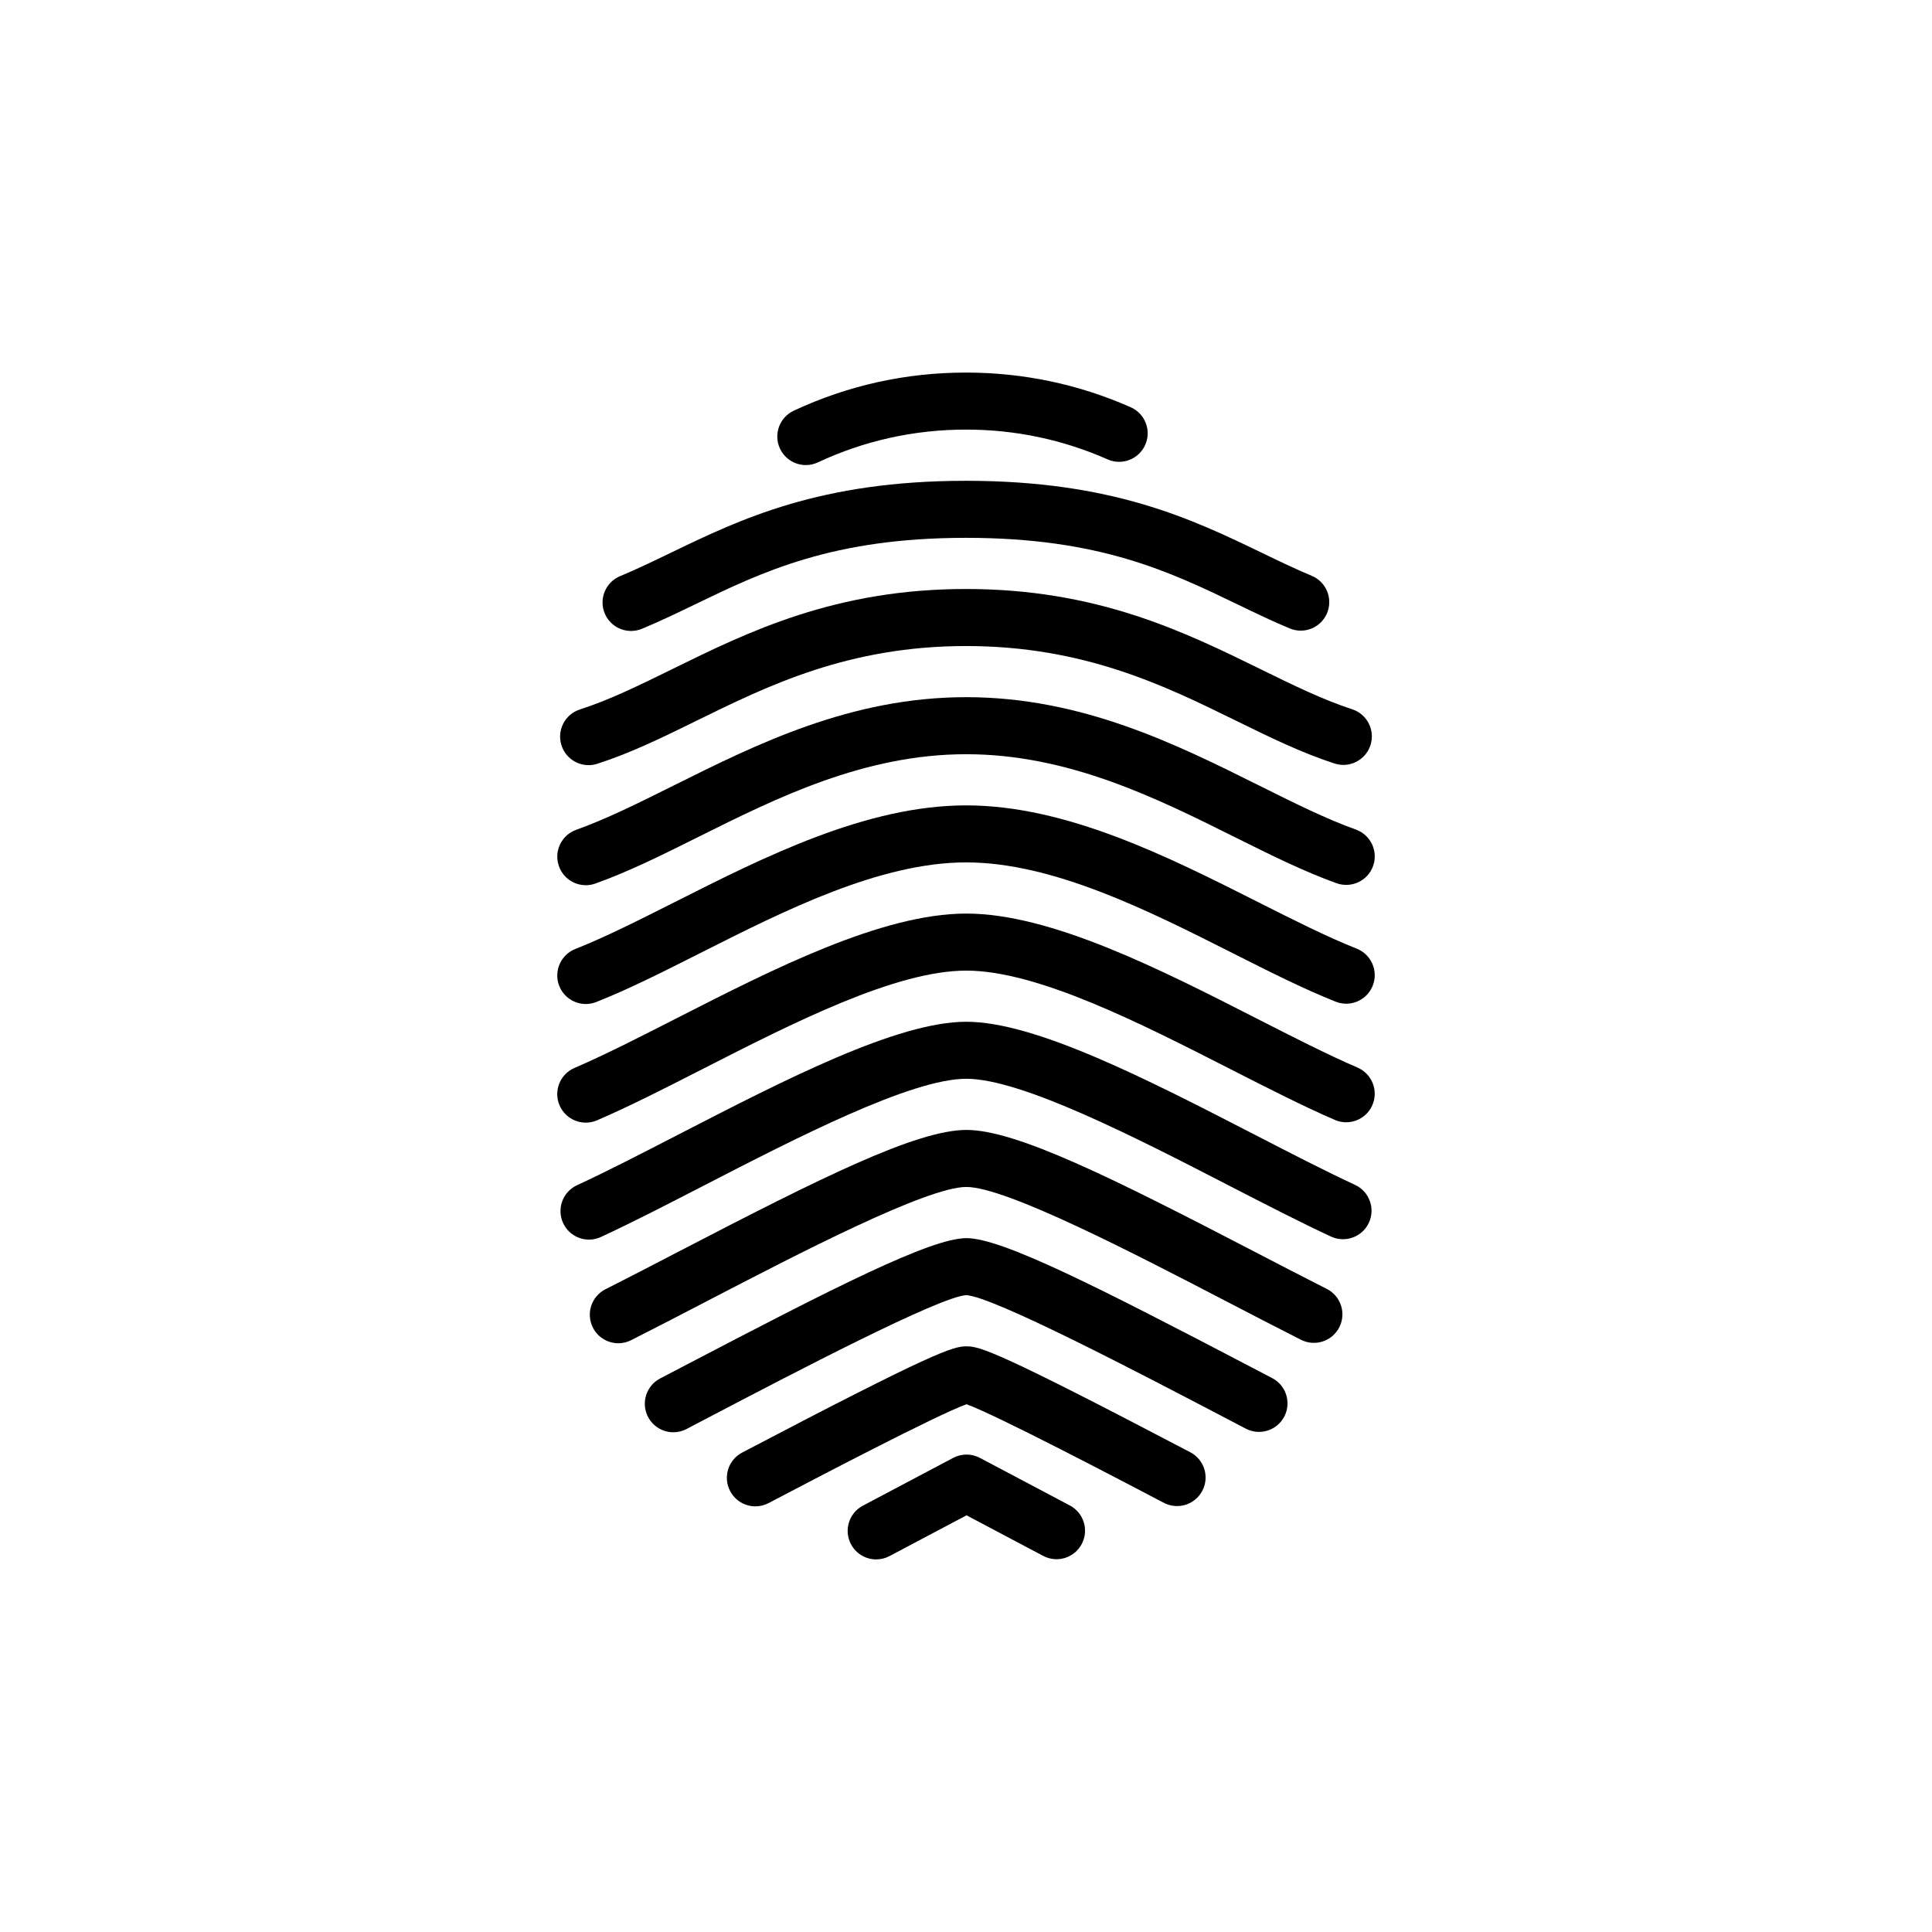
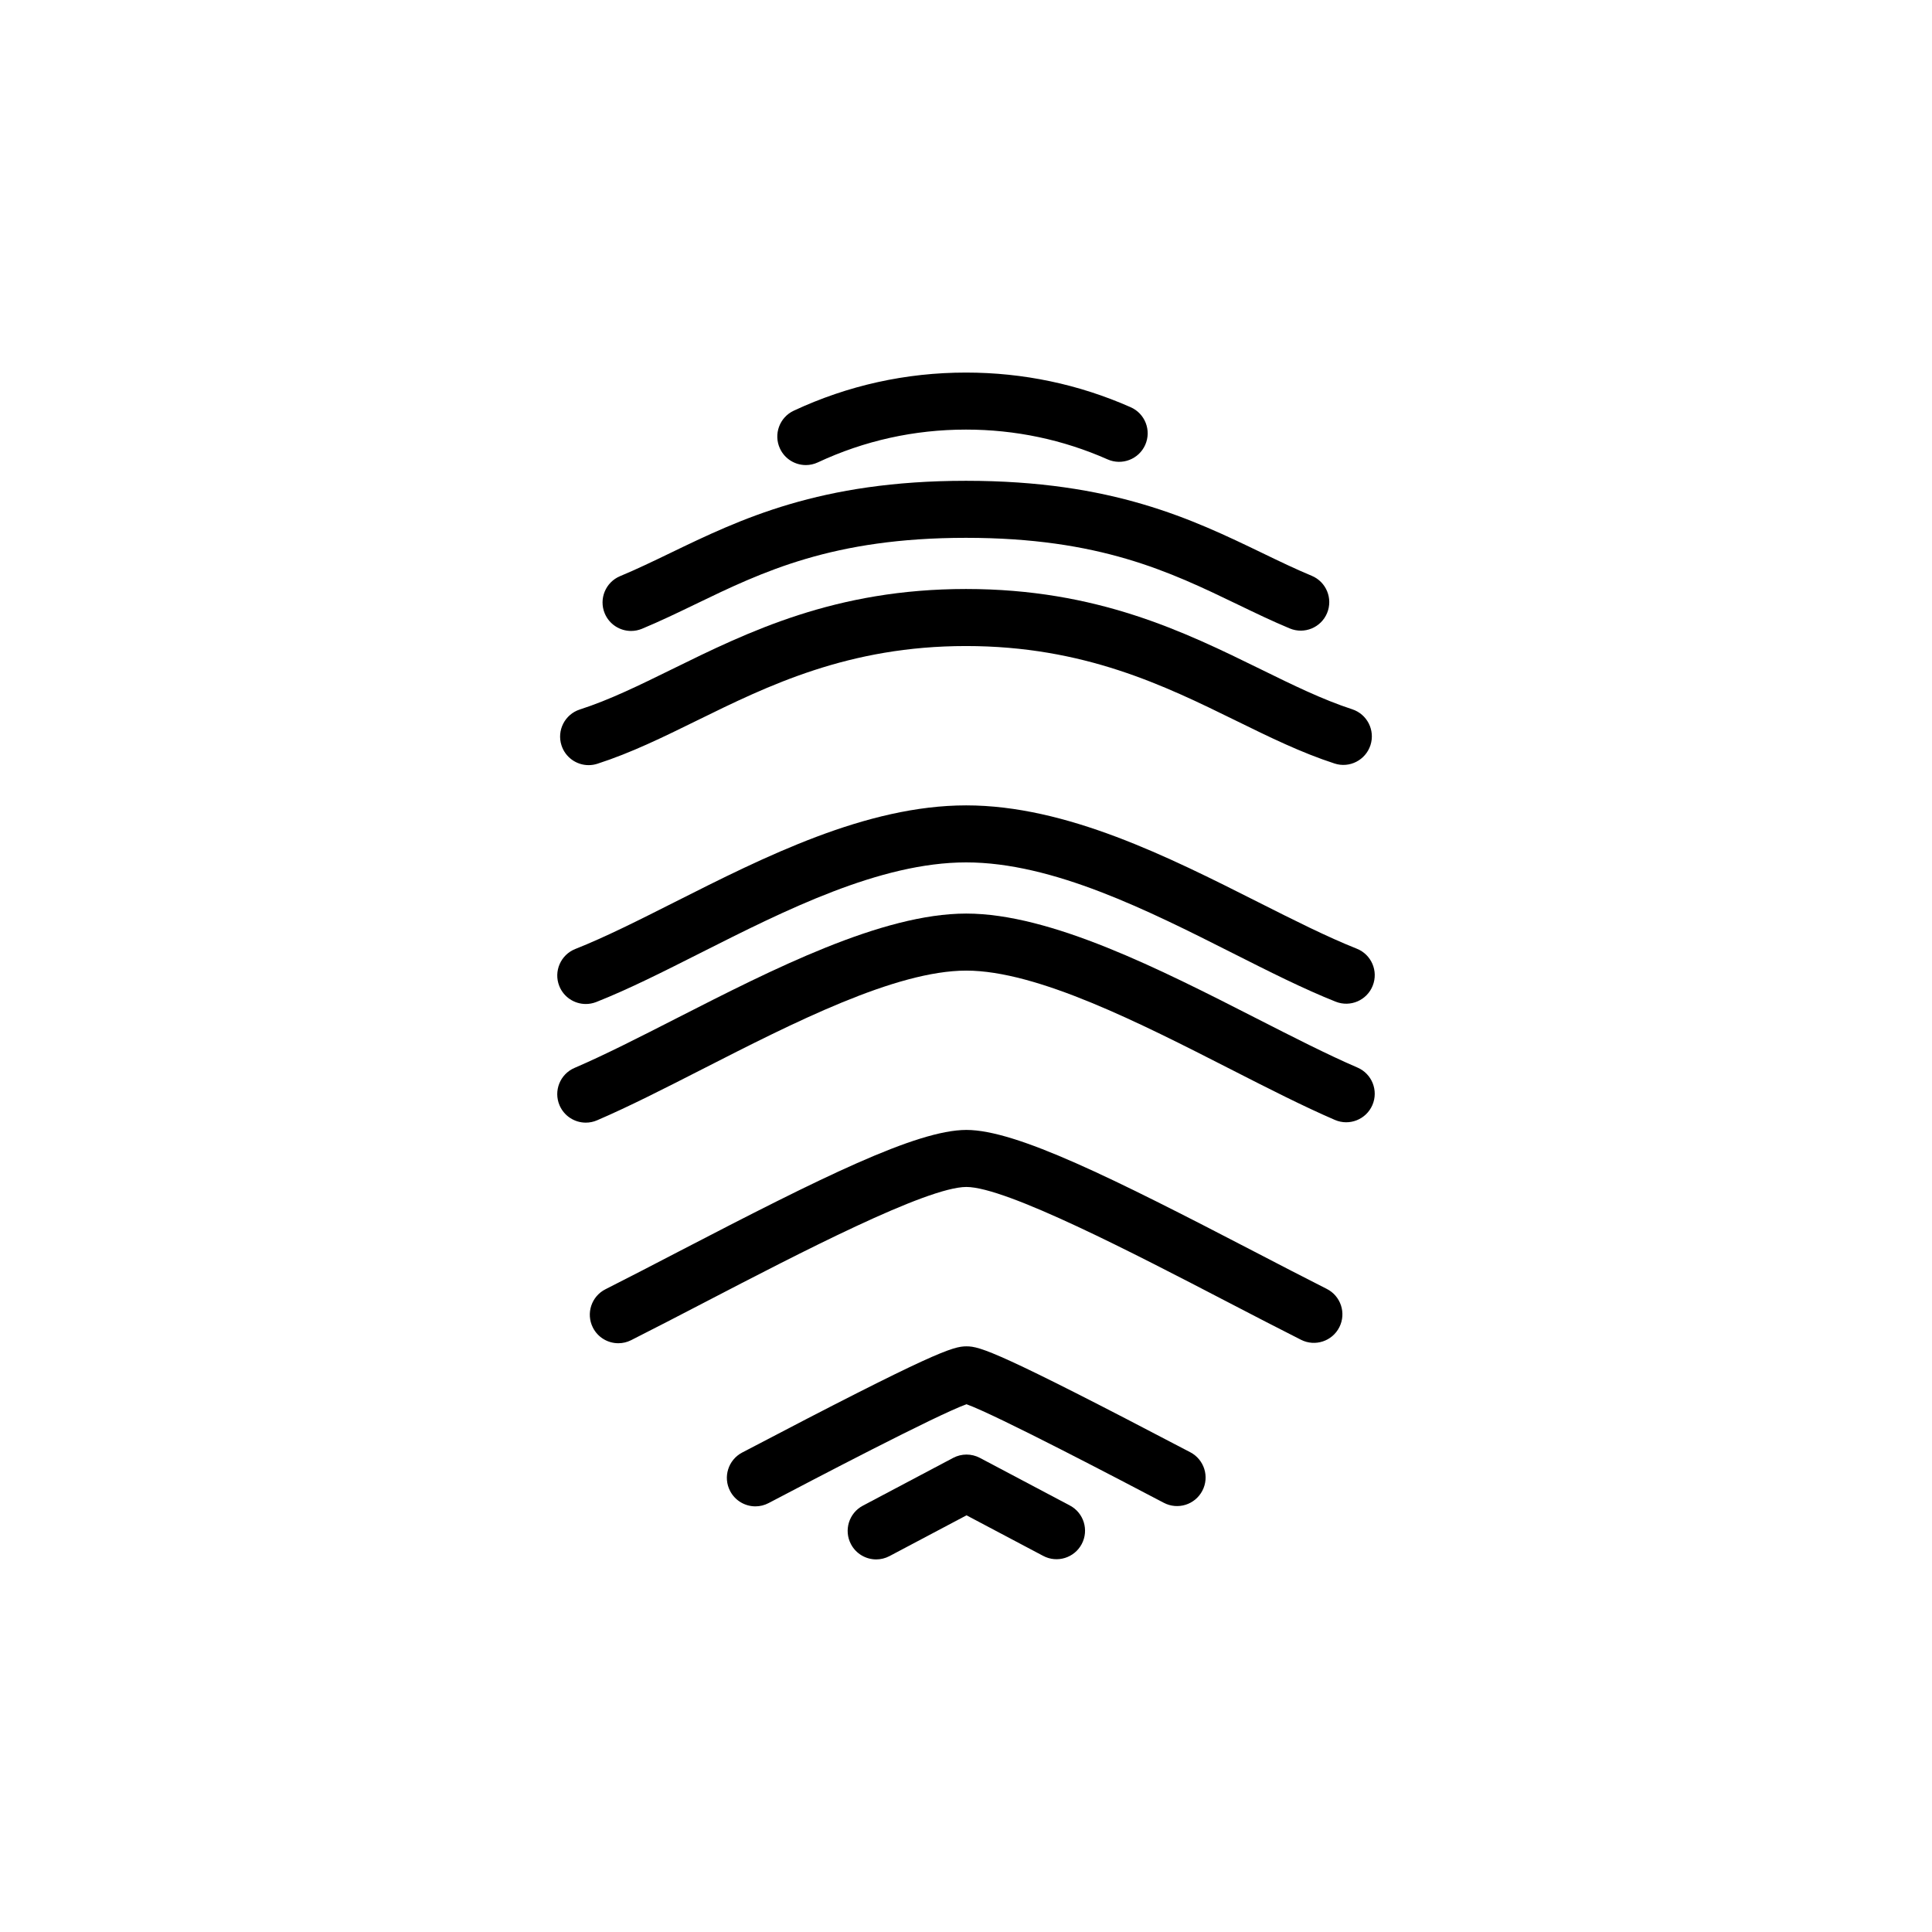
<svg xmlns="http://www.w3.org/2000/svg" fill="#000000" width="800px" height="800px" version="1.1" viewBox="144 144 512 512">
  <g>
    <path d="m357.55 267.25c1.066 0 2.16-0.23 3.195-0.715 12.332-5.762 25.539-8.688 39.25-8.688 13.059 0 25.688 2.656 37.535 7.898 3.809 1.684 8.277-0.039 9.969-3.856 1.688-3.82-0.035-8.281-3.856-9.969-13.781-6.09-28.465-9.184-43.645-9.184-15.941 0-31.297 3.402-45.648 10.105-3.777 1.77-5.414 6.262-3.648 10.039 1.281 2.754 4.008 4.367 6.848 4.367z" />
    <path d="m376.21 557.26c1.188 0 2.402-0.289 3.527-0.883l20.402-10.801 20.32 10.75c3.691 1.961 8.262 0.539 10.211-3.144 1.953-3.688 0.543-8.266-3.144-10.211l-23.852-12.621c-2.211-1.168-4.856-1.168-7.07 0l-23.941 12.672c-3.688 1.949-5.098 6.523-3.144 10.211 1.359 2.562 3.981 4.027 6.691 4.027z" />
    <path d="m462.63 539.07c1.941-3.699 0.516-8.266-3.184-10.203-50.945-26.719-55.73-28.074-59.312-28.074-3.594 0-8.387 1.367-59.461 28.152-3.691 1.941-5.125 6.508-3.18 10.203 1.352 2.574 3.981 4.051 6.699 4.051 1.18 0 2.383-0.281 3.5-0.871 11.297-5.926 44.531-23.355 52.441-26.191 7.894 2.836 41.031 20.211 52.289 26.121 3.719 1.941 8.266 0.512 10.207-3.188z" />
-     <path d="m474.15 522.61c3.699 1.934 8.266 0.5 10.195-3.203 1.93-3.691 0.5-8.262-3.199-10.191l-5.375-2.812c-40.789-21.328-66.23-34.285-75.652-34.285-9.422 0-34.918 12.988-75.793 34.375l-5.387 2.816c-3.699 1.934-5.129 6.5-3.199 10.195 1.352 2.578 3.981 4.062 6.707 4.062 1.18 0 2.379-0.281 3.492-0.863l5.391-2.828c23.051-12.062 61.621-32.238 68.734-32.648 7.211 0.402 45.699 20.531 68.703 32.562z" />
    <path d="m498.94 495.72c1.883-3.723 0.387-8.273-3.34-10.152-6-3.031-12.539-6.422-19.285-9.93-37.438-19.441-62.973-32.195-76.211-32.195-13.195 0-38.684 12.727-76.066 32.137-6.852 3.562-13.492 7.012-19.578 10.082-3.727 1.879-5.223 6.418-3.344 10.152 1.328 2.637 3.988 4.156 6.75 4.156 1.145 0 2.309-0.262 3.394-0.812 6.137-3.094 12.832-6.574 19.738-10.16 24.73-12.848 58.602-30.441 69.098-30.441 10.539 0 44.473 17.625 69.242 30.492 6.801 3.531 13.391 6.957 19.441 10.004 3.727 1.891 8.281 0.395 10.16-3.332z" />
-     <path d="m506.77 468.03c1.758-3.785 0.109-8.277-3.68-10.031-7.769-3.602-16.844-8.281-26.449-13.227-28.625-14.75-58.23-29.996-76.562-29.996-18.285 0-47.863 15.242-76.465 29.977-9.707 5.004-18.871 9.73-26.695 13.34-3.789 1.754-5.438 6.242-3.684 10.031 1.273 2.762 4.012 4.387 6.863 4.387 1.062 0 2.141-0.227 3.168-0.707 8.113-3.754 17.422-8.543 27.27-13.621 24.469-12.609 54.922-28.301 69.539-28.301 14.672 0 45.152 15.699 69.641 28.32 9.754 5.019 18.965 9.766 27.016 13.504 3.781 1.75 8.281 0.113 10.039-3.676z" />
    <path d="m299.24 441.51c0.996 0 2.004-0.195 2.977-0.613 8.414-3.613 17.875-8.438 27.891-13.547 24-12.246 51.203-26.129 69.961-26.129 18.816 0 46.059 13.895 70.09 26.152 9.91 5.055 19.27 9.824 27.613 13.422 3.824 1.652 8.277-0.117 9.93-3.949 1.652-3.836-0.117-8.281-3.949-9.93-7.891-3.402-17.039-8.07-26.727-13.008-25.547-13.035-54.508-27.805-76.957-27.805-22.391 0-51.312 14.762-76.832 27.781-9.785 4.992-19.023 9.707-26.98 13.121-3.836 1.641-5.613 6.086-3.965 9.926 1.23 2.859 4.019 4.578 6.949 4.578z" />
    <path d="m299.24 410.07c0.922 0 1.863-0.172 2.777-0.527 8.59-3.394 17.84-8.066 27.629-13.008 22.273-11.238 47.523-23.992 70.402-23.992 22.965 0 48.262 12.762 70.574 24.023 9.688 4.891 18.844 9.512 27.352 12.891 3.883 1.543 8.273-0.359 9.812-4.238 1.543-3.879-0.352-8.273-4.231-9.809-7.875-3.133-16.742-7.602-26.121-12.332-23.82-12.02-50.82-25.645-77.379-25.645-26.48 0-53.43 13.609-77.215 25.613-9.477 4.781-18.43 9.301-26.375 12.445-3.883 1.535-5.785 5.926-4.254 9.805 1.172 2.961 4.019 4.773 7.027 4.773z" />
-     <path d="m299.24 378.59c0.84 0 1.699-0.141 2.539-0.441 8.852-3.16 17.855-7.648 27.383-12.398 20.555-10.254 43.855-21.875 70.871-21.875 27.109 0 50.453 11.633 71.047 21.895 9.445 4.711 18.363 9.148 27.137 12.297 3.906 1.402 8.258-0.629 9.664-4.559 1.406-3.93-0.637-8.258-4.566-9.668-7.934-2.84-16.465-7.094-25.496-11.598-22.086-11.008-47.121-23.484-77.781-23.484-30.578 0-55.566 12.469-77.617 23.461-9.113 4.543-17.715 8.836-25.715 11.684-3.93 1.402-5.981 5.727-4.578 9.656 1.098 3.102 4.008 5.031 7.113 5.031z" />
    <path d="m299.99 346.77c0.77 0 1.551-0.117 2.324-0.367 8.949-2.887 17.41-7.043 26.363-11.445 18.832-9.254 40.184-19.75 71.324-19.75 31.262 0 52.652 10.504 71.527 19.77 8.883 4.359 17.27 8.48 26.133 11.359 3.965 1.301 8.23-0.883 9.523-4.852 1.289-3.965-0.875-8.23-4.848-9.523-7.84-2.555-15.758-6.438-24.148-10.559-20.348-9.984-43.418-21.312-78.188-21.312-34.656 0-57.68 11.316-77.988 21.301-8.453 4.152-16.434 8.082-24.344 10.629-3.969 1.281-6.152 5.543-4.867 9.512 1.031 3.199 4 5.238 7.188 5.238z" />
    <path d="m311.24 311.21c0.961 0 1.945-0.188 2.891-0.578 4.769-1.98 9.285-4.16 14.066-6.469 17.949-8.672 36.508-17.633 71.793-17.633 35.402 0 53.992 8.973 71.98 17.648 4.707 2.273 9.148 4.414 13.836 6.367 3.859 1.605 8.277-0.215 9.883-4.07 1.602-3.856-0.215-8.277-4.07-9.883-4.301-1.789-8.566-3.848-13.078-6.027-18.602-8.973-39.691-19.148-78.543-19.148-38.746 0-59.797 10.172-78.367 19.141-4.586 2.211-8.914 4.301-13.285 6.121-3.856 1.598-5.684 6.016-4.086 9.875 1.207 2.898 4.019 4.656 6.981 4.656z" />
  </g>
</svg>